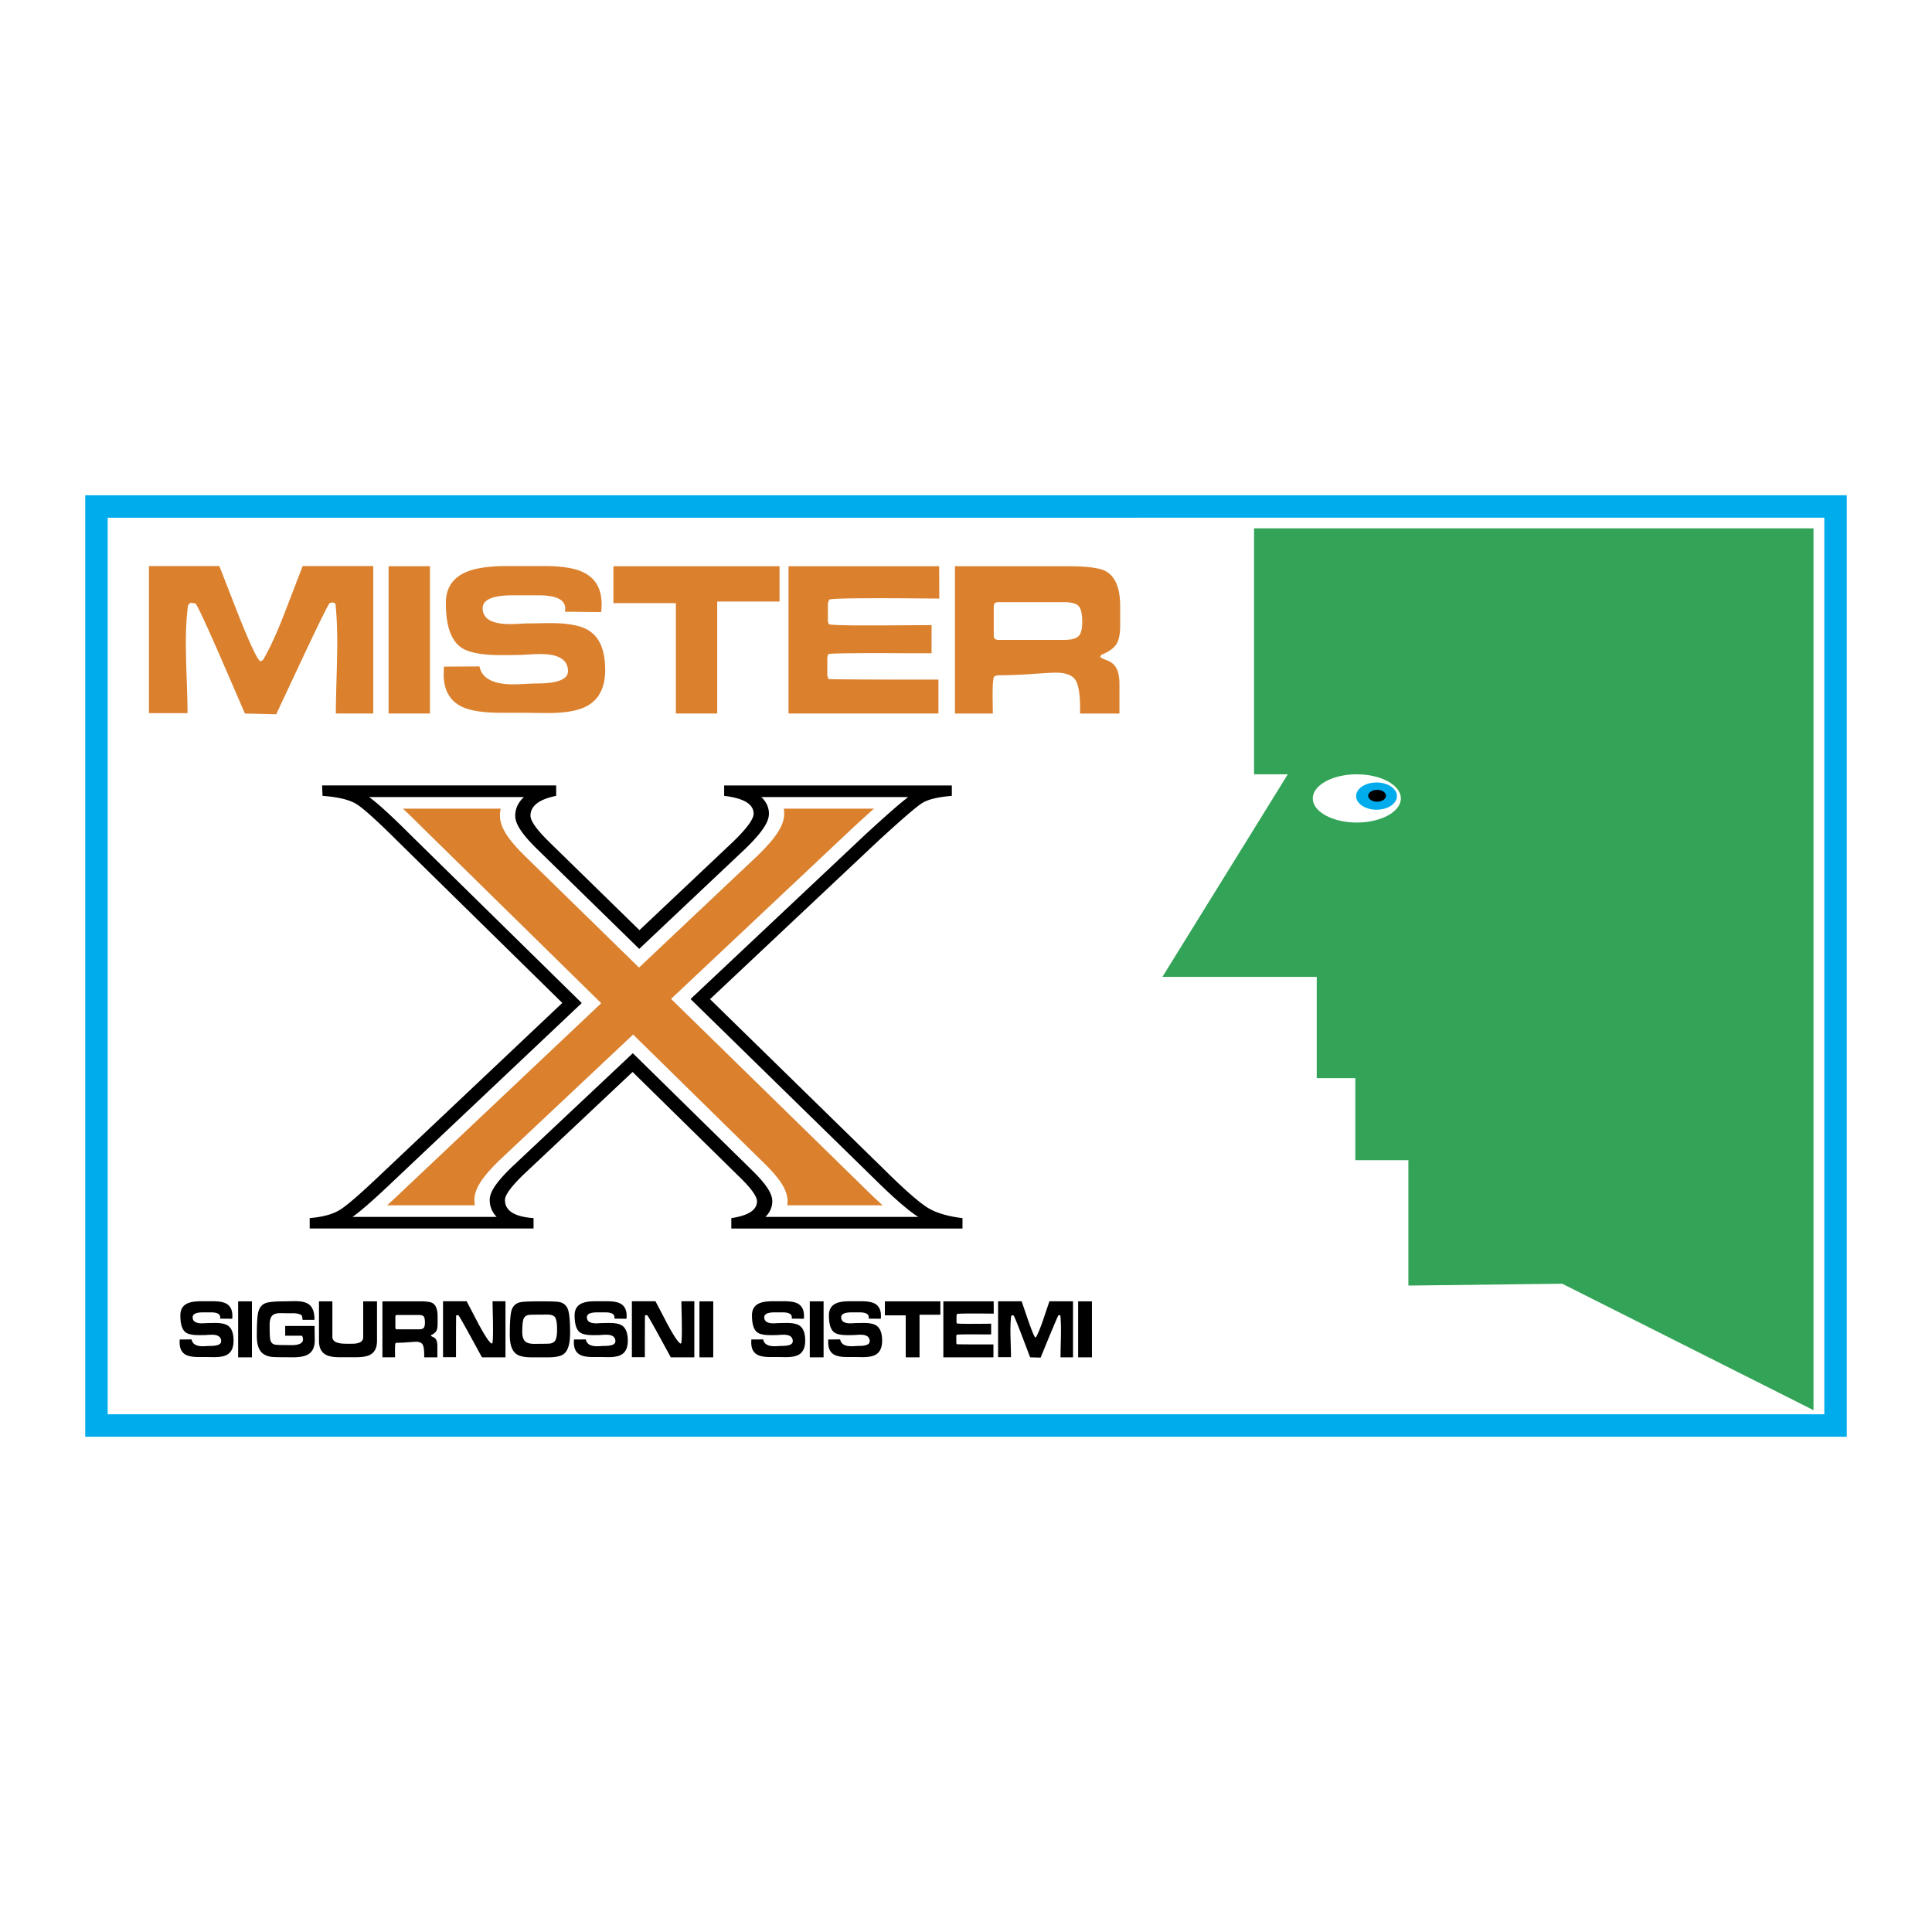
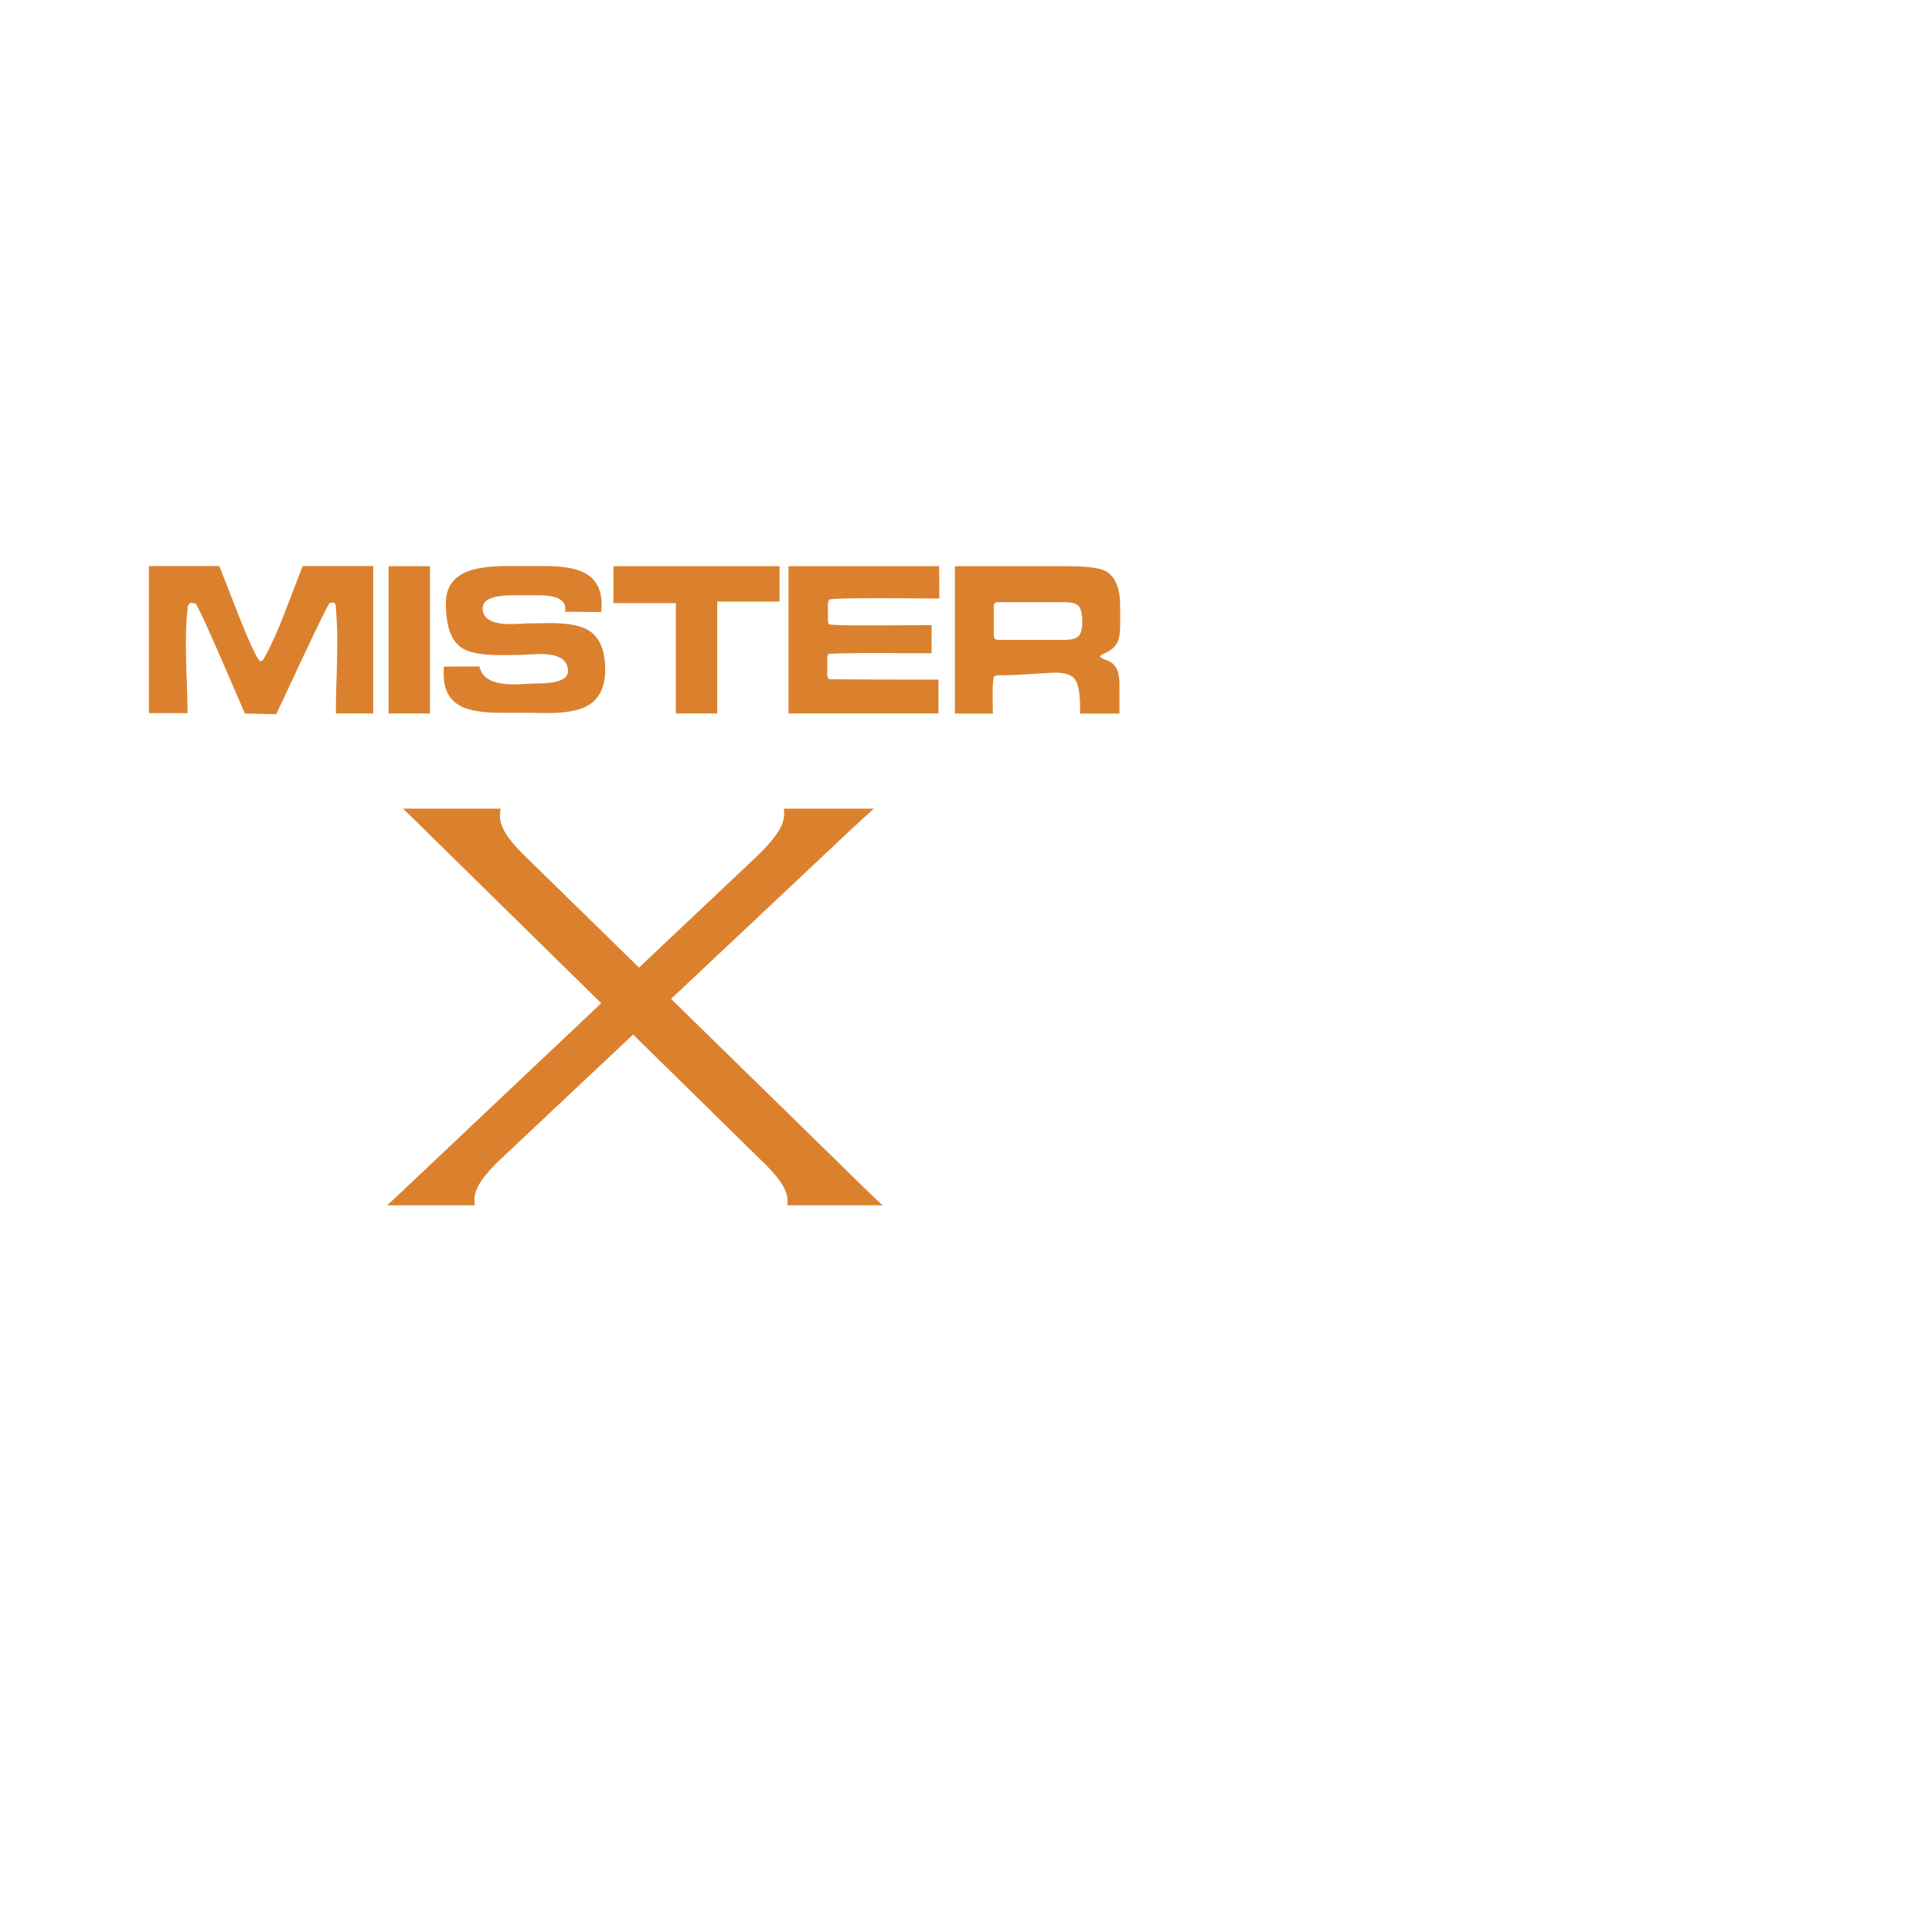
<svg xmlns="http://www.w3.org/2000/svg" width="2500" height="2500" viewBox="0 0 192.756 192.756">
  <path fill-rule="evenodd" clip-rule="evenodd" fill="#fff" d="M0 0h192.756v192.756H0V0z" />
-   <path d="M9.624 49.411h174.628v93.933H8.504V49.411h1.12zm172.388 2.24H10.744v89.453h171.268V51.651z" fill="#00acec" />
-   <path fill-rule="evenodd" clip-rule="evenodd" fill="#33a457" d="M180.934 140.693l-25.071-12.615-15.349.183v-12.512h-5.293v-8.18h-3.85V97.463h-15.398l12.509-20.21h-3.367V52.711h55.819v87.982z" />
  <path d="M135.369 77.253c2.422 0 4.396 1.081 4.396 2.406 0 1.326-1.975 2.406-4.396 2.406-2.42 0-4.395-1.08-4.395-2.406.001-1.325 1.975-2.406 4.395-2.406z" fill-rule="evenodd" clip-rule="evenodd" fill="#fff" />
-   <path d="M137.336 78.067c1.123 0 2.039.611 2.039 1.36 0 .748-.916 1.359-2.039 1.359s-2.039-.611-2.039-1.359c0-.749.916-1.36 2.039-1.36z" fill-rule="evenodd" clip-rule="evenodd" fill="#00acec" />
-   <path d="M137.393 78.801c.488 0 .887.266.887.592s-.398.592-.887.592c-.49 0-.889-.266-.889-.592s.398-.592.889-.592z" fill-rule="evenodd" clip-rule="evenodd" />
  <path d="M37.238 71.188h-3.731c0-.758.024-1.928.071-3.506.045-1.581.069-2.767.069-3.563 0-1.469-.06-2.764-.177-3.879l-.227-.141-.35.064c-.152.158-1.02 1.912-2.601 5.264-.912 1.944-1.824 3.891-2.733 5.835l-3.127-.074c-.834-1.941-1.674-3.875-2.515-5.81-1.465-3.352-2.275-5.077-2.428-5.177l-.508-.064-.219.254c-.146 1.054-.218 2.317-.218 3.792 0 .797.026 1.979.083 3.551.057 1.568.083 2.706.083 3.416h-3.85V56.474h7.025c.67 1.726 1.346 3.451 2.021 5.177 1.157 2.882 1.856 4.322 2.102 4.322l.228-.122c.637-1.07 1.346-2.6 2.12-4.595.616-1.591 1.229-3.185 1.841-4.782h7.041v14.714zm5.657 0h-4.126V56.493h4.126v14.695zm17.485-4.361c0 1.732-.595 2.931-1.788 3.596-.858.479-2.167.717-3.932.717-.317 0-.774-.003-1.373-.013a80.674 80.674 0 0 0-1.291-.013h-2.033c-1.791 0-3.109-.212-3.949-.639-1.22-.624-1.803-1.764-1.743-3.429l.018-.537 3.549-.02c.245 1.192 1.369 1.79 3.373 1.79.296 0 .706-.016 1.226-.045s.876-.042 1.067-.042c2.108 0 3.164-.408 3.164-1.224 0-1.141-.918-1.713-2.751-1.713-.299 0-.699.016-1.205.045-.505.032-.837.049-.995.049-.209 0-.511.003-.9.013h-.852c-1.937 0-3.268-.264-3.985-.784-.999-.72-1.498-2.188-1.498-4.406 0-1.497.688-2.539 2.06-3.114.926-.389 2.292-.585 4.099-.585h3.617c1.74 0 3.038.199 3.89.601 1.25.584 1.875 1.655 1.875 3.21 0 .36-.018.62-.054.784l-3.629-.038c.036-.064.054-.17.054-.321 0-.877-.902-1.317-2.708-1.317h-2.497c-2.021 0-3.032.431-3.032 1.289 0 1.054.915 1.584 2.742 1.584.251 0 .583-.013.996-.036s.679-.032.801-.032c.251 0 .625-.006 1.118-.016s.858-.013 1.097-.013c1.788 0 3.068.248 3.839.742 1.085.685 1.63 1.992 1.63 3.917zm17.395-6.812h-6.219v11.173H67.43V60.176h-6.228v-3.683h16.573v3.522zm15.941-.292c.344 0-.766-.01-3.328-.029a311.097 311.097 0 0 0-4.969 0c-1.716.02-2.616.064-2.697.142l-.122.355v1.79l.087.292c.09.061.933.103 2.532.123a403 403 0 0 0 4.607-.01c2.344-.013 3.381-.02 3.118-.02v2.805h-3.046c-1.95-.013-3.504-.013-4.662 0-1.635.013-2.502.045-2.601.093l-.096.328v1.803l.114.347c.093.042 3.752.064 10.976.064v3.38H78.668V56.493h15.03l.018 3.23zm18.044 2.664c0 .848-.123 1.468-.367 1.864-.258.414-.756.771-1.498 1.073l-.131.196c.057.09.277.206.66.354.383.147.664.35.842.607.281.395.422.986.422 1.771v2.937h-3.932c.037-1.677-.113-2.786-.445-3.326-.322-.501-.986-.751-1.988-.751-.299 0-1.094.044-2.383.132a49.657 49.657 0 0 1-3.436.131l-.289.093c-.086.09-.141.415-.164.98-.018.395-.021.928-.01 1.6.012.926.018 1.305.018 1.141h-3.785V56.493h11.23c1.916 0 3.178.161 3.785.479.98.523 1.471 1.693 1.471 3.512v1.903zm-3.785-.351c0-.777-.119-1.298-.355-1.562s-.721-.396-1.457-.396h-6.621a.619.619 0 0 0-.309.112.883.883 0 0 0-.086.366v2.841c0 .103.029.212.086.331a.64.64 0 0 0 .344.112h6.602c.691 0 1.164-.122 1.418-.363s.378-.721.378-1.441zM86.473 81.328l-.2.181-.206.186-.21.192-.215.196-.221.203-.237.217L66.952 99.66l19.04 18.623.177.175.181.177.178.173.175.17.172.166.17.162.166.158.164.154.163.152.157.146.155.143.153.139.062.056h-9.518l.004-.023.018-.191.006-.192-.005-.158-.016-.154-.023-.148-.031-.141-.036-.133-.041-.13-.045-.124-.048-.118-.051-.115-.055-.112-.057-.111-.06-.107-.063-.107-.065-.104-.066-.104-.07-.101-.07-.101-.073-.1-.077-.103-.079-.099-.08-.101-.083-.102-.085-.1-.087-.102-.088-.101-.093-.104-.095-.103-.097-.103-.099-.105-.103-.107-.104-.106-.112-.112-13.253-13.016-13.435 12.638-.138.138-.116.116-.113.116-.111.115-.107.113-.105.111-.102.112-.099.11-.096.11-.094.108-.09.107-.089.107-.085.106-.084.108-.081.107-.078.107-.076.107-.073.108-.071.11-.068.109-.066.113-.063.116-.06.116-.058.122-.054.125-.05.127-.045.135-.041.141-.035.15-.027.156-.017.163-.006.165.005.21.017.2.021.136h-8.754l.031-.028.166-.152.171-.156.175-.161.177-.165.183-.17.186-.174.191-.179.195-.183.198-.189.204-.193.201-.192 19.283-18.221-17.85-17.533-.19-.189-.194-.193-.19-.188-.187-.183-.182-.178-.179-.174-.175-.169-.171-.165-.167-.159-.164-.156-.131-.124h9.753l-.027.13-.028.191-.016.191-.006.198.006.167.017.163.027.157.034.153.04.143.044.137.051.133.055.13.058.127.062.121.063.119.068.118.071.117.072.114.077.114.079.114.082.112.083.112.087.113.089.113.093.114.096.113.098.114.1.115.105.116.106.117.11.118.113.12.117.12.118.121.122.123.126.125 11.408 11.151 11.789-11.128.147-.143.134-.134.131-.13.125-.129.123-.127.121-.127.116-.125.112-.122.11-.122.107-.121.103-.121.101-.12.096-.118.096-.12.09-.118.087-.116.085-.118.082-.119.08-.121.077-.12.072-.122.07-.125.067-.128.063-.129.059-.133.055-.139.05-.144.044-.15.038-.158.029-.167.02-.175.006-.178-.007-.208-.02-.205-.016-.094h8.997l-.152.135-.184.165-.191.171-.194.177z" fill-rule="evenodd" clip-rule="evenodd" fill="#db812e" />
-   <path d="M70.84 99.688l17.563 17.178c1.921 1.901 3.318 3.106 4.147 3.626.844.52 1.994.862 3.478 1.039v1.039H72.964v-1.039c1.717-.254 2.561-.818 2.561-1.68 0-.454-.509-1.194-1.528-2.211l-10.884-10.69-10.986 10.336c-1.164 1.149-1.747 1.956-1.747 2.432 0 1.083.946 1.68 2.852 1.812v1.039H30.897v-1.039c1.31-.11 2.328-.387 3.041-.84.728-.453 2.183-1.725 4.38-3.825L56.1 100.063 39.715 83.969c-2.095-2.089-3.492-3.35-4.191-3.77-.698-.42-1.818-.685-3.346-.796l-.043-1.039h23.354v1.039c-1.703.343-2.562 1.006-2.562 1.979 0 .52.611 1.382 1.834 2.587l9.036 8.833 9.356-8.833c1.353-1.315 2.037-2.244 2.037-2.785 0-.951-.975-1.548-2.939-1.78v-1.039h22.714v1.039c-1.368.111-2.343.343-2.925.697-.582.354-2.08 1.647-4.496 3.869L70.84 99.688zm19.66 20.91l.118.094.115.091.113.087.11.083.108.08.106.077.104.073.103.07.102.067.107.067.038.023h-15.26l.019-.017.106-.112.099-.118.089-.122.08-.124.07-.128.062-.133.051-.132.041-.134.031-.136.022-.136.013-.135.004-.137-.003-.101-.01-.099-.015-.098-.023-.091-.024-.092-.028-.091-.032-.088-.036-.086-.038-.086-.042-.086-.044-.085-.047-.085-.05-.084-.053-.086-.055-.085-.058-.085-.06-.085-.063-.086-.066-.088-.068-.088-.071-.088-.074-.09-.076-.091-.078-.091-.081-.093-.085-.094-.087-.095-.089-.096-.092-.098-.095-.099-.098-.1-.103-.104-12.069-11.853-12.21 11.487-.123.122-.11.11-.106.109-.104.107-.1.106-.098.104-.094.103-.092.102-.088.1-.085.099-.082.097-.079.097-.076.095-.074.094-.07.093-.067.092-.064.091-.062.092-.059.09-.055.09-.052.09-.05.09-.046.09-.043.091-.04.092-.036.093-.032.095-.028.098-.023.101-.018.103-.011.105-.004.104.004.156.013.148.021.148.032.149.042.147.052.146.062.144.074.143.085.14.096.136.106.13.103.111h-14.38l.029-.02.1-.07.102-.075.104-.078.107-.082.11-.086.114-.091.117-.095.12-.099.124-.104.128-.107.131-.112.135-.116.14-.121.143-.125.147-.131.151-.135.155-.139.16-.145.164-.148.167-.153.171-.158.176-.163.18-.168.185-.172.188-.177.193-.182.197-.187.202-.191.202-.193 18.532-17.512-17.117-16.81-.192-.191-.192-.191-.188-.186-.185-.181-.18-.176-.177-.172-.172-.167-.168-.162-.165-.157-.161-.153-.157-.147-.153-.144-.148-.137-.146-.134-.142-.129-.138-.125-.134-.12-.13-.116-.127-.111-.124-.107-.12-.102-.117-.098-.113-.093-.111-.09-.108-.085-.104-.082-.103-.077-.101-.074-.048-.034h15.451l-.036.032-.112.111-.106.116-.099.121-.09.123-.082.126-.074.131-.065.134-.055.134-.046.137-.038.138-.029.139-.02.139-.012.139-.004.145.004.108.011.108.018.105.023.104.028.101.032.098.037.098.041.097.044.096.048.095.05.095.055.095.058.095.061.095.064.096.067.097.07.097.073.098.077.099.079.1.083.102.086.103.089.104.092.105.096.107.099.108.103.11.106.112.109.113.112.115.115.116.12.118 10.222 9.992 10.573-9.98.136-.133.127-.126.124-.124.12-.122.116-.12.113-.119.109-.117.104-.114.102-.113.098-.112.095-.11.091-.109.087-.106.084-.106.08-.104.076-.103.073-.102.07-.102.067-.101.063-.1.06-.099.056-.1.053-.1.048-.1.045-.1.04-.102.037-.104.031-.105.026-.108.02-.112.013-.115.004-.115-.004-.148-.015-.146-.025-.146-.036-.147-.047-.145-.058-.143-.069-.14-.08-.137-.091-.133-.101-.129-.11-.123-.12-.118-.012-.01h14.665l-.077.058-.1.077-.104.082-.108.086-.113.091-.117.096-.122.101-.126.106-.132.111-.137.116-.142.122-.147.127-.151.132-.157.137-.162.142-.167.148-.172.153-.177.158-.183.164-.188.169-.193.174-.198.18-.204.185-.209.191-.215.195-.219.201-.23.211-17.467 16.439 18.302 17.9.178.176.178.175.175.17.172.167.17.163.166.159.163.154.161.151.158.147.154.143.151.14.149.136.146.131.143.128.14.123.137.121.135.116.131.112.129.107.125.105.123.102.118.098zM23.303 133.763c0 .659-.199 1.114-.597 1.367-.287.182-.724.272-1.313.272-.105 0-.258-.001-.458-.005s-.344-.005-.432-.005h-.679c-.598 0-1.039-.081-1.319-.243-.407-.236-.602-.671-.582-1.303l.006-.205 1.186-.007c.082.453.457.681 1.126.681.099 0 .236-.006.41-.018a6.62 6.62 0 0 1 .356-.016c.704 0 1.057-.155 1.057-.465 0-.434-.307-.651-.918-.651-.101 0-.234.006-.403.017a5.38 5.38 0 0 1-.333.019c-.07 0-.17.001-.301.005h-.284c-.647 0-1.092-.101-1.331-.298-.334-.273-.5-.832-.5-1.675 0-.569.229-.965.688-1.184.31-.148.766-.223 1.369-.223h1.207c.581 0 1.015.076 1.3.229.417.223.626.629.626 1.221 0 .137-.006.235-.018.298l-1.211-.015a.293.293 0 0 0 .018-.122c0-.334-.301-.501-.904-.501H20.234c-.675 0-1.013.164-1.013.49 0 .4.306.602.916.602.084 0 .194-.005.332-.014.138-.008.227-.012.268-.012.083 0 .208-.003.374-.006.165-.004.286-.005.366-.005.598 0 1.024.094 1.282.282.362.261.544.758.544 1.49zm1.834 1.658h-1.378v-5.586h1.378v5.586zm6.264-1.729c.01.708-.223 1.193-.695 1.456-.328.182-.833.272-1.516.272-.084 0-.204-.001-.362-.004l-.34-.004c-.747 0-1.215-.013-1.404-.039-.473-.066-.822-.239-1.051-.516-.272-.334-.409-.859-.409-1.578 0-1.181.046-1.963.138-2.348.115-.481.372-.791.771-.931.32-.111.972-.167 1.955-.167.102 0 .257-.004.468-.01s.368-.009.471-.009c.621 0 1.073.099 1.357.297.395.274.591.779.591 1.514l-.006.057h-1.185a1.284 1.284 0 0 0-.085-.45c-.158-.115-.398-.185-.722-.208a43.173 43.173 0 0 0-.764-.003c-.068 0-.168-.002-.302-.006a13.783 13.783 0 0 0-.294-.004c-.367 0-.63.062-.79.188-.217.174-.325.497-.325.971 0 .785.02 1.274.059 1.47.056.278.204.445.441.505.141.036.544.054 1.211.054l.189.004c.098.002.181.004.247.004.788 0 1.183-.193 1.183-.58l-.041-.258-.085-.104h-1.652v-.974h2.929l.018 1.401zm6.214.079c0 .695-.235 1.163-.708 1.407-.302.157-.783.235-1.442.235H33.92c-.636 0-1.105-.082-1.407-.246-.458-.248-.688-.714-.688-1.396v-3.936h1.337v3.552c0 .451.453.677 1.36.677h.614c.734 0 1.101-.216 1.101-.647v-3.581h1.378v3.935zm6.044-1.696c0 .322-.041.559-.123.708-.086.158-.253.294-.5.408l-.044.074c.019.034.093.079.221.135s.222.133.282.231c.094.149.141.374.141.673v1.116h-1.313c.012-.638-.038-1.059-.149-1.265-.108-.19-.33-.286-.664-.286-.1 0-.366.018-.796.051-.413.033-.794.05-1.147.05l-.097.035c-.029.034-.047.158-.055.373-.006.15-.007.353-.003.608l.006.434h-1.264v-5.586h3.751c.64 0 1.061.061 1.264.182.327.199.491.644.491 1.335v.724h-.001zm-1.264-.133c0-.296-.04-.494-.119-.594-.079-.101-.241-.15-.486-.15h-2.212a.195.195 0 0 0-.103.042.382.382 0 0 0-.029.14v1.08c0 .039.01.08.029.126a.197.197 0 0 0 .115.042h2.205c.23 0 .388-.046.474-.138.084-.092.126-.274.126-.548zm8.039 3.479h-2.349c-.4-.735-.801-1.469-1.202-2.201-.684-1.242-1.062-1.904-1.139-1.986l-.141-.021-.09.031c-.012.04-.018 1.428-.018 4.162h-1.293v-5.579h2.354l1.205 2.302c.654 1.204 1.086 1.845 1.299 1.921l.068-.042c.039-.202.059-.597.061-1.188a68.92 68.92 0 0 0-.02-1.663 90.326 90.326 0 0 1-.027-1.33h1.29v5.594h.002zm6.444-2.444c0 1.043-.192 1.731-.576 2.067-.283.251-.814.377-1.595.377h-1.685c-.726 0-1.237-.117-1.536-.351-.416-.321-.624-.948-.624-1.878 0-1.208.054-2.011.161-2.406.126-.456.404-.738.833-.848.27-.069.939-.104 2.013-.104 1.062 0 1.708.024 1.939.071.437.093.726.351.866.772.137.401.204 1.166.204 2.3zm-1.299-.362c0-.634-.078-1.045-.233-1.231-.127-.153-.399-.229-.817-.229a26.357 26.357 0 0 1-.652.007c-.644 0-1.02.011-1.13.028-.261.048-.433.186-.517.412-.083.227-.125.658-.125 1.296 0 .483.122.814.365.99.178.127.463.189.857.189l.273-.003c.122-.003.214-.004.277-.004.564 0 .899-.009 1.009-.026.259-.04.437-.156.536-.351.104-.202.157-.562.157-1.078zm7.057 1.148c0 .659-.199 1.114-.597 1.367-.287.182-.724.272-1.313.272-.105 0-.258-.001-.458-.005s-.343-.005-.431-.005H59.157c-.598 0-1.039-.081-1.319-.243-.407-.236-.602-.671-.582-1.303l.006-.205 1.186-.007c.082.453.457.681 1.126.681.099 0 .236-.006.41-.018.173-.011.292-.016.356-.016.704 0 1.057-.155 1.057-.465 0-.434-.307-.651-.918-.651-.1 0-.234.006-.402.017-.169.013-.28.019-.333.019-.07 0-.171.001-.301.005h-.284c-.647 0-1.091-.101-1.331-.298-.333-.273-.5-.832-.5-1.675 0-.569.23-.965.688-1.184.31-.148.766-.223 1.369-.223h1.208c.581 0 1.014.076 1.299.229.417.223.626.629.626 1.221 0 .137-.006.235-.018.298l-1.211-.015a.293.293 0 0 0 .018-.122c0-.334-.301-.501-.905-.501H59.568c-.675 0-1.013.164-1.013.49 0 .4.306.602.916.602.084 0 .195-.005.333-.014.138-.008.227-.012.268-.012.084 0 .208-.003.374-.006.165-.004.287-.005.366-.005.598 0 1.025.094 1.283.282.359.261.541.758.541 1.49zm6.638 1.658h-2.349c-.4-.735-.801-1.469-1.202-2.201-.683-1.242-1.062-1.904-1.138-1.986l-.141-.021-.09.031c-.012.04-.018 1.428-.018 4.162h-1.293v-5.579h2.354l1.205 2.302c.654 1.204 1.086 1.845 1.299 1.921l.068-.042c.039-.202.059-.597.061-1.188a68.92 68.92 0 0 0-.02-1.663 90.326 90.326 0 0 1-.027-1.33h1.291v5.594zm1.887 0h-1.378v-5.586h1.378v5.586zm9.174-1.658c0 .659-.199 1.114-.597 1.367-.287.182-.724.272-1.313.272-.106 0-.259-.001-.458-.005-.2-.004-.344-.005-.432-.005H76.855c-.598 0-1.039-.081-1.319-.243-.408-.236-.602-.671-.582-1.303l.006-.205 1.186-.007c.081.453.457.681 1.126.681.099 0 .235-.006.409-.018.174-.011.293-.016.356-.016.704 0 1.057-.155 1.057-.465 0-.434-.307-.651-.919-.651-.1 0-.233.006-.402.017-.169.013-.28.019-.333.019-.07 0-.17.001-.3.005h-.285c-.647 0-1.091-.101-1.331-.298-.333-.273-.5-.832-.5-1.675 0-.569.23-.965.688-1.184.31-.148.766-.223 1.369-.223h1.207c.581 0 1.015.076 1.299.229.417.223.626.629.626 1.221 0 .137-.006.235-.018.298l-1.211-.015a.293.293 0 0 0 .018-.122c0-.334-.301-.501-.905-.501H77.263c-.675 0-1.013.164-1.013.49 0 .4.306.602.916.602.084 0 .195-.005.333-.014.138-.008.227-.012.268-.012.084 0 .209-.003.374-.006.165-.004.287-.005.367-.005.597 0 1.024.094 1.282.282.364.261.545.758.545 1.49zm1.835 1.658h-1.378v-5.586h1.378v5.586zm5.84-1.658c0 .659-.199 1.114-.597 1.367-.287.182-.724.272-1.313.272-.105 0-.258-.001-.458-.005s-.344-.005-.432-.005h-.679c-.598 0-1.039-.081-1.319-.243-.407-.236-.602-.671-.582-1.303l.006-.205 1.186-.007c.082.453.457.681 1.126.681.099 0 .236-.006.41-.018a6.62 6.62 0 0 1 .356-.016c.704 0 1.057-.155 1.057-.465 0-.434-.307-.651-.918-.651-.101 0-.234.006-.403.017a5.34 5.34 0 0 1-.333.019c-.07 0-.171.001-.301.005h-.284c-.647 0-1.092-.101-1.331-.298-.334-.273-.5-.832-.5-1.675 0-.569.229-.965.688-1.184.31-.148.766-.223 1.369-.223h1.207c.581 0 1.015.076 1.3.229.417.223.626.629.626 1.221 0 .137-.006.235-.019.298l-1.211-.015a.293.293 0 0 0 .018-.122c0-.334-.301-.501-.904-.501H84.94c-.675 0-1.013.164-1.013.49 0 .4.306.602.916.602.084 0 .194-.005.332-.014.138-.008.227-.012.268-.012.083 0 .208-.003.374-.006.165-.004.287-.005.366-.005.598 0 1.024.094 1.282.282.363.261.545.758.545 1.49zm5.81-2.589h-2.078v4.247h-1.378v-4.187h-2.08v-1.399h5.536v1.339zm5.325-.112c.113 0-.256-.004-1.111-.011a75.325 75.325 0 0 0-1.661 0c-.573.007-.874.023-.9.054l-.041.135v.681l.029.111c.029.023.311.039.845.047.378.002.892.001 1.54-.004a130.89 130.89 0 0 0 1.041-.008v1.066h-1.018a79.494 79.494 0 0 0-1.557 0c-.546.005-.836.018-.869.035l-.032.125v.686l.038.132c.031.016 1.253.024 3.666.024v1.285h-4.997v-5.586h5.021l.006 1.228zm7.91 4.359h-1.246c0-.288.008-.733.023-1.333.016-.601.023-1.052.023-1.354 0-.559-.02-1.051-.059-1.475l-.076-.054-.117.024c-.051.06-.34.727-.869 2.001-.305.739-.609 1.479-.912 2.219l-1.045-.028c-.279-.738-.559-1.473-.84-2.209-.488-1.273-.76-1.93-.811-1.968l-.17-.024-.072.097c-.049.4-.074.881-.074 1.441 0 .303.01.753.029 1.35s.027 1.028.027 1.299H99.58v-5.579h2.348c.223.656.449 1.312.674 1.968.387 1.096.621 1.644.703 1.644l.076-.047c.211-.406.449-.988.707-1.747l.615-1.817h2.352v5.592zm1.888 0h-1.377v-5.586h1.377v5.586z" fill-rule="evenodd" clip-rule="evenodd" />
</svg>